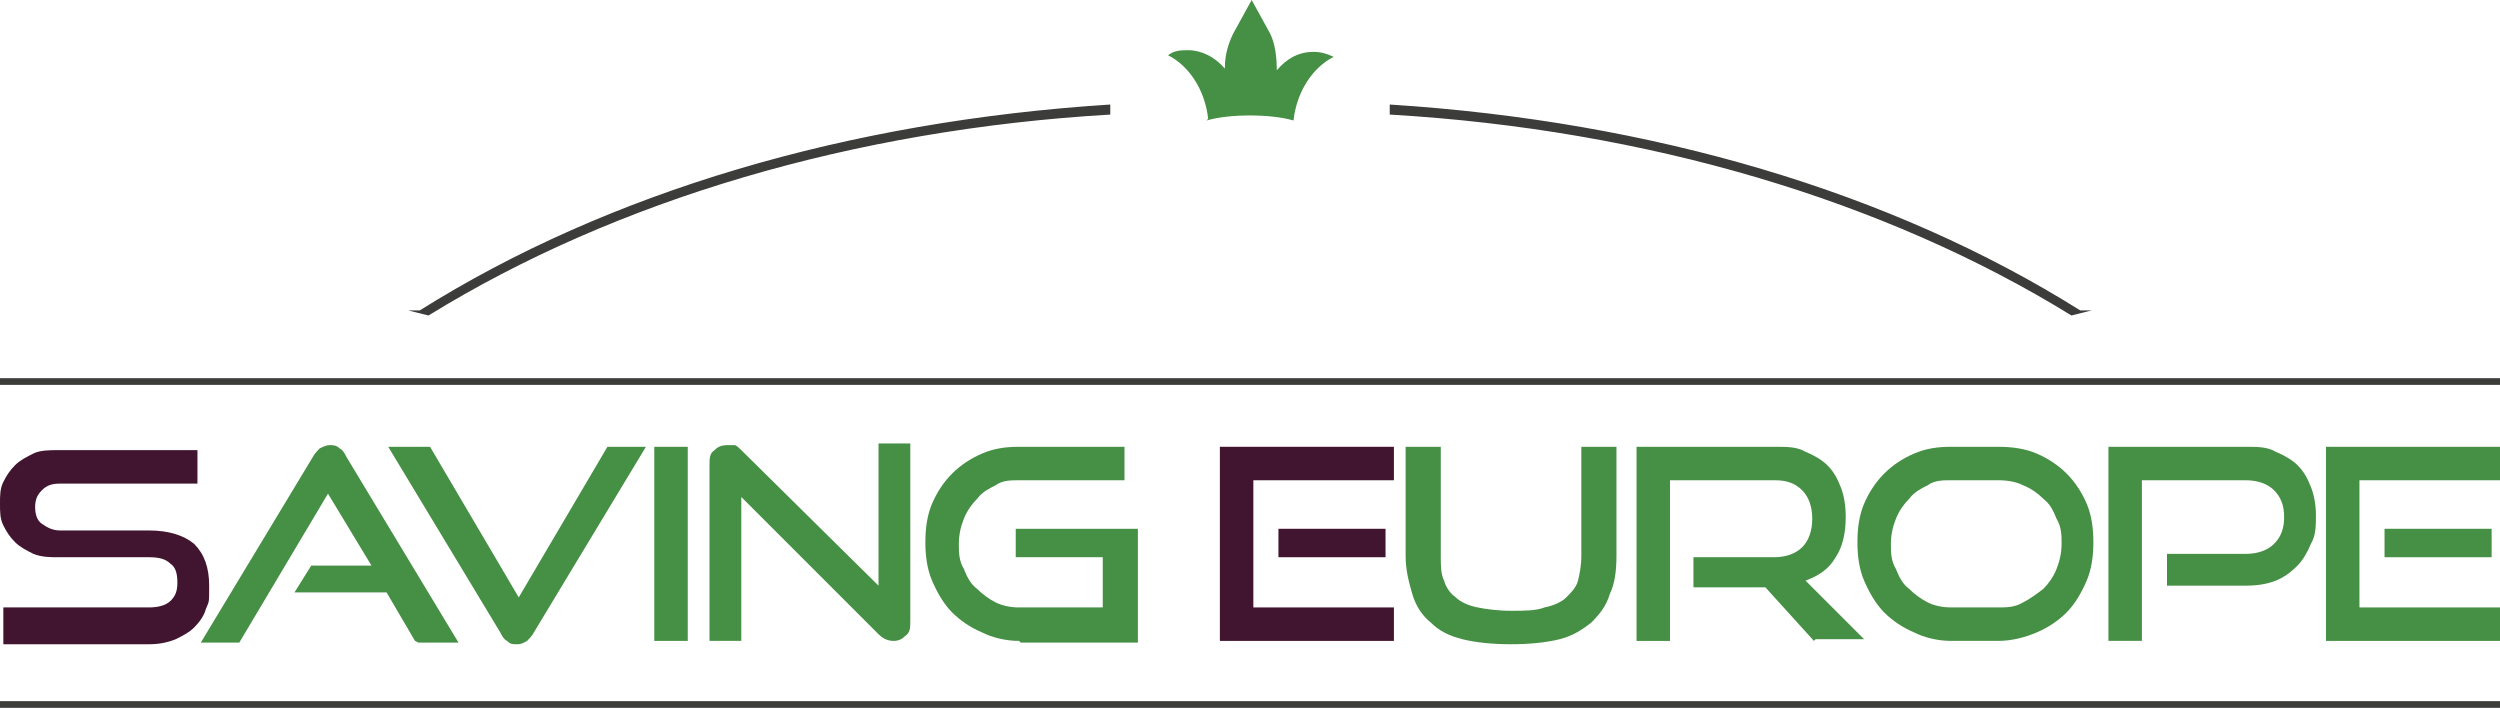
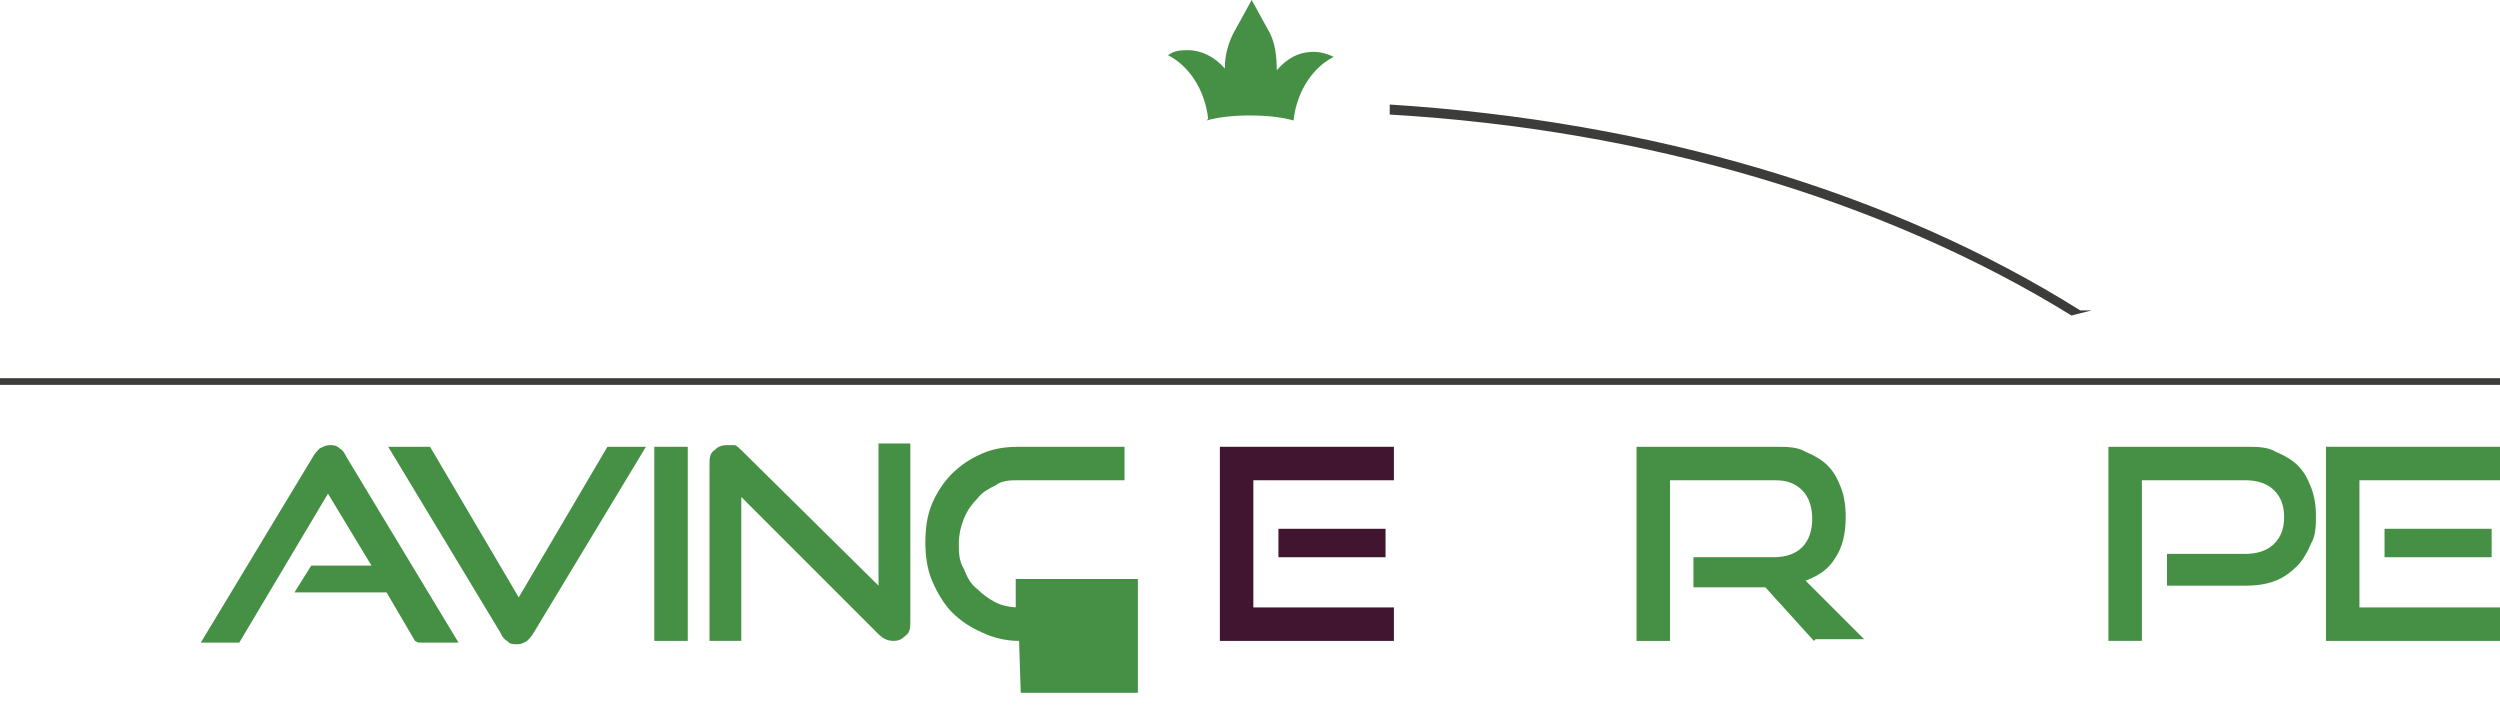
<svg xmlns="http://www.w3.org/2000/svg" id="Vrstva_1" data-name="Vrstva 1" version="1.1" viewBox="0 0 149.4 42.4">
  <defs>
    <style>
      .cls-1, .cls-2 {
        fill: #3c3c3b;
      }

      .cls-1, .cls-3, .cls-4 {
        stroke-width: 0px;
      }

      .cls-2 {
        stroke: #3c3c3b;
        stroke-miterlimit: 10;
        stroke-width: .1px;
      }

      .cls-3 {
        fill: #459044;
      }

      .cls-4 {
        fill: #41142f;
      }
    </style>
  </defs>
  <g>
    <path class="cls-3" d="M72.1,7.2c.7-.2,1.6-.3,2.6-.3,1,0,1.9.1,2.6.3.2-1.8,1.2-3.2,2.4-3.8-.4-.2-.8-.3-1.2-.3-.9,0-1.6.4-2.2,1.1,0-.8-.1-1.6-.4-2.2l-1.1-2-1.1,2c-.3.6-.5,1.3-.5,2,0,0,0,0,0,.1-.6-.7-1.4-1.1-2.2-1.1-.4,0-.8,0-1.2.3,1.2.6,2.2,2,2.4,3.8Z" />
    <g>
-       <path class="cls-2" d="M25.1,18.6c11.3-7.1,25.6-11.3,41.2-12.3v.5c-15.3.9-29.5,5.1-40.7,12l-.8-.2h.2Z" />
      <path class="cls-2" d="M124.3,18.6c-11.3-7.1-25.6-11.3-41.2-12.3v.5c15.3.9,29.5,5.1,40.7,12l.8-.2h-.2Z" />
    </g>
  </g>
  <rect class="cls-1" x="0" y="22.6" width="149.4" height=".4" />
-   <rect class="cls-1" x="0" y="41.9" width="149.4" height=".4" />
  <g>
-     <path class="cls-4" d="M.2,38.3v-2h8.7c.5,0,1-.1,1.3-.4.3-.3.4-.6.4-1.1s-.1-.9-.4-1.1c-.3-.3-.7-.4-1.3-.4H3.5c-.5,0-1,0-1.5-.2-.4-.2-.8-.4-1.1-.7-.3-.3-.5-.6-.7-1-.2-.4-.2-.8-.2-1.3s0-.9.2-1.3c.2-.4.4-.7.7-1,.3-.3.7-.5,1.1-.7.4-.2,1-.2,1.5-.2h8.3v2H3.6c-.5,0-.8.1-1.1.4-.3.3-.4.6-.4,1s.1.8.4,1c.3.2.6.4,1.1.4h5.3c1.2,0,2.1.3,2.7.8.6.6.9,1.4.9,2.5s0,.9-.2,1.4c-.1.4-.4.8-.7,1.1-.3.3-.7.5-1.1.7-.5.2-1,.3-1.6.3H.2Z" />
    <path class="cls-3" d="M24.8,38.3l-1.7-2.9h-5.5l1-1.6h3.6l-2.6-4.3-5.3,8.9h-2.3l6.7-11.1c.1-.2.3-.4.4-.5.2-.1.4-.2.6-.2s.4,0,.6.2c.2.1.3.3.4.5l6.7,11.1h-2.4Z" />
    <path class="cls-3" d="M23.2,26.7h2.5l5.3,9,5.3-9h2.3l-6.7,11.1c-.1.2-.3.4-.4.5-.2.1-.3.2-.6.2s-.4,0-.6-.2c-.2-.1-.3-.3-.4-.5l-6.7-11.1Z" />
    <path class="cls-3" d="M39.1,38.3v-11.6h2v11.6h-2Z" />
    <path class="cls-3" d="M44.3,29.8v8.5h-1.9v-10.5c0-.4,0-.7.3-.9.2-.2.4-.3.8-.3s.3,0,.4,0c.1,0,.3.2.4.3l8.2,8.1v-8.5h1.9v10.6c0,.4,0,.7-.3.9-.2.2-.4.3-.7.3s-.6-.1-.9-.4l-8.2-8.2Z" />
-     <path class="cls-3" d="M60.9,38.3c-.8,0-1.6-.2-2.2-.5-.7-.3-1.3-.7-1.8-1.2-.5-.5-.9-1.2-1.2-1.9-.3-.7-.4-1.5-.4-2.3s.1-1.6.4-2.3c.3-.7.7-1.3,1.2-1.8.5-.5,1.1-.9,1.8-1.2.7-.3,1.4-.4,2.2-.4h6.3v2h-6.3c-.5,0-1,0-1.4.3-.4.2-.8.4-1.1.8-.3.3-.6.7-.8,1.2-.2.5-.3,1-.3,1.5s0,1,.3,1.5c.2.5.4.9.8,1.2.3.3.7.6,1.1.8.4.2.9.3,1.4.3h5v-3h-5.2v-1.7h7.3v6.8h-7Z" />
+     <path class="cls-3" d="M60.9,38.3c-.8,0-1.6-.2-2.2-.5-.7-.3-1.3-.7-1.8-1.2-.5-.5-.9-1.2-1.2-1.9-.3-.7-.4-1.5-.4-2.3s.1-1.6.4-2.3c.3-.7.7-1.3,1.2-1.8.5-.5,1.1-.9,1.8-1.2.7-.3,1.4-.4,2.2-.4h6.3v2h-6.3c-.5,0-1,0-1.4.3-.4.2-.8.4-1.1.8-.3.3-.6.7-.8,1.2-.2.5-.3,1-.3,1.5s0,1,.3,1.5c.2.5.4.9.8,1.2.3.3.7.6,1.1.8.4.2.9.3,1.4.3h5h-5.2v-1.7h7.3v6.8h-7Z" />
    <path class="cls-4" d="M72.9,38.3v-11.6h10.4v2h-8.4v7.6h8.4v2h-10.4ZM76.4,33.3v-1.7h6.4v1.7h-6.4Z" />
-     <path class="cls-3" d="M94.6,26.7h2v6.5c0,.9-.1,1.7-.4,2.3-.2.7-.6,1.2-1.1,1.7-.5.4-1.1.8-1.9,1-.8.2-1.8.3-2.9.3s-2.1-.1-2.9-.3c-.8-.2-1.4-.5-1.9-1-.5-.4-.9-1-1.1-1.7-.2-.7-.4-1.4-.4-2.3v-6.5h2.1v6.5c0,.6,0,1.1.2,1.5.1.4.4.8.7,1,.3.3.8.5,1.3.6.5.1,1.2.2,2,.2s1.5,0,2-.2c.5-.1,1-.3,1.3-.6.3-.3.6-.6.7-1,.1-.4.2-.9.2-1.5v-6.5Z" />
    <path class="cls-3" d="M108.4,38.3l-2.9-3.2h-4.3v-1.8h4.8c.7,0,1.3-.2,1.7-.6.4-.4.6-1,.6-1.7s-.2-1.3-.6-1.7c-.4-.4-.9-.6-1.6-.6h-6.3v9.6h-2v-11.6h8.3c.7,0,1.3,0,1.8.3.5.2,1,.5,1.3.8.4.4.6.8.8,1.3.2.5.3,1.1.3,1.8,0,1-.2,1.8-.6,2.4-.4.7-1,1.1-1.8,1.4l3.5,3.5h-2.9Z" />
-     <path class="cls-3" d="M116.6,38.3c-.8,0-1.6-.2-2.2-.5-.7-.3-1.3-.7-1.8-1.2-.5-.5-.9-1.2-1.2-1.9-.3-.7-.4-1.5-.4-2.3s.1-1.6.4-2.3c.3-.7.7-1.3,1.2-1.8.5-.5,1.1-.9,1.8-1.2.7-.3,1.4-.4,2.2-.4h2.8c.8,0,1.6.1,2.3.4.7.3,1.3.7,1.8,1.2.5.5.9,1.1,1.2,1.8.3.7.4,1.5.4,2.3s-.1,1.6-.4,2.3c-.3.7-.7,1.4-1.2,1.9-.5.5-1.1.9-1.8,1.2-.7.3-1.5.5-2.3.5h-2.8ZM119.4,36.3c.5,0,1,0,1.5-.3.4-.2.8-.5,1.2-.8.3-.3.6-.7.8-1.2.2-.5.3-1,.3-1.5s0-1-.3-1.5c-.2-.5-.4-.9-.8-1.2-.3-.3-.7-.6-1.2-.8-.4-.2-.9-.3-1.5-.3h-2.8c-.5,0-1,0-1.4.3-.4.2-.8.4-1.1.8-.3.3-.6.7-.8,1.2-.2.5-.3,1-.3,1.5s0,1,.3,1.5c.2.5.4.9.8,1.2.3.3.7.6,1.1.8.4.2.9.3,1.4.3h2.8Z" />
    <path class="cls-3" d="M129.5,35.1v-2h4.7c.7,0,1.3-.2,1.7-.6.4-.4.6-.9.6-1.6s-.2-1.2-.6-1.6c-.4-.4-1-.6-1.7-.6h-6.2v9.6h-2v-11.6h8.2c.7,0,1.3,0,1.8.3.5.2,1,.5,1.3.8.4.4.6.8.8,1.3.2.5.3,1.1.3,1.7s0,1.2-.3,1.7c-.2.5-.5,1-.8,1.3-.4.4-.8.7-1.3.9-.5.2-1.1.3-1.8.3h-4.7Z" />
    <path class="cls-3" d="M139,38.3v-11.6h10.4v2h-8.4v7.6h8.4v2h-10.4ZM142.5,33.3v-1.7h6.4v1.7h-6.4Z" />
  </g>
</svg>